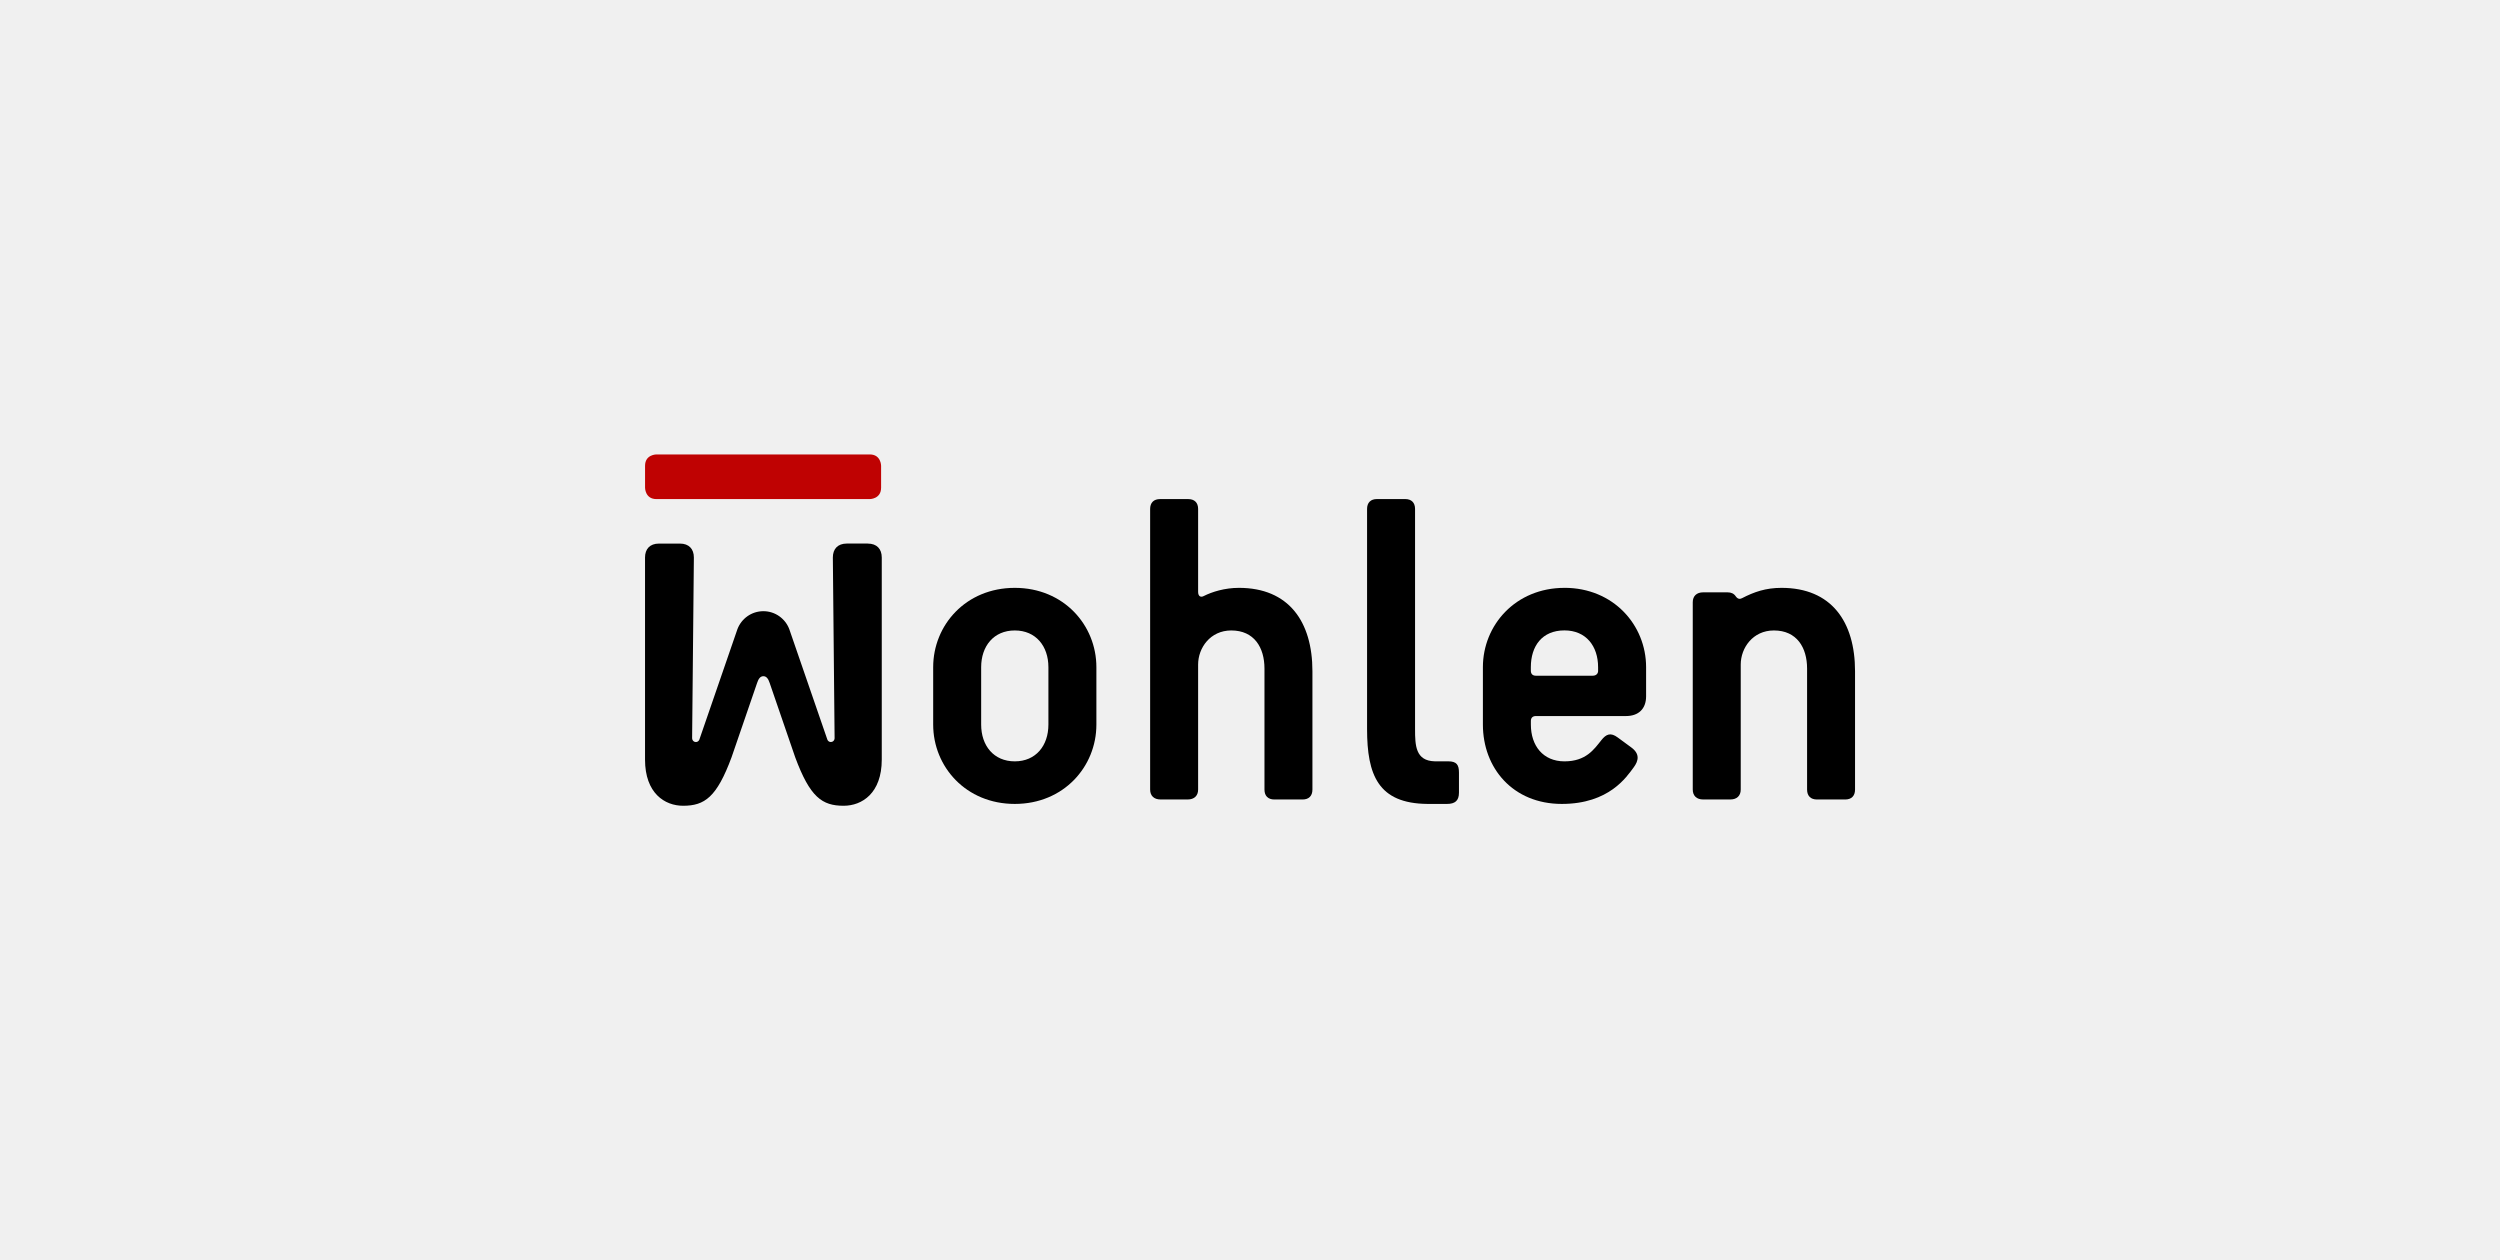
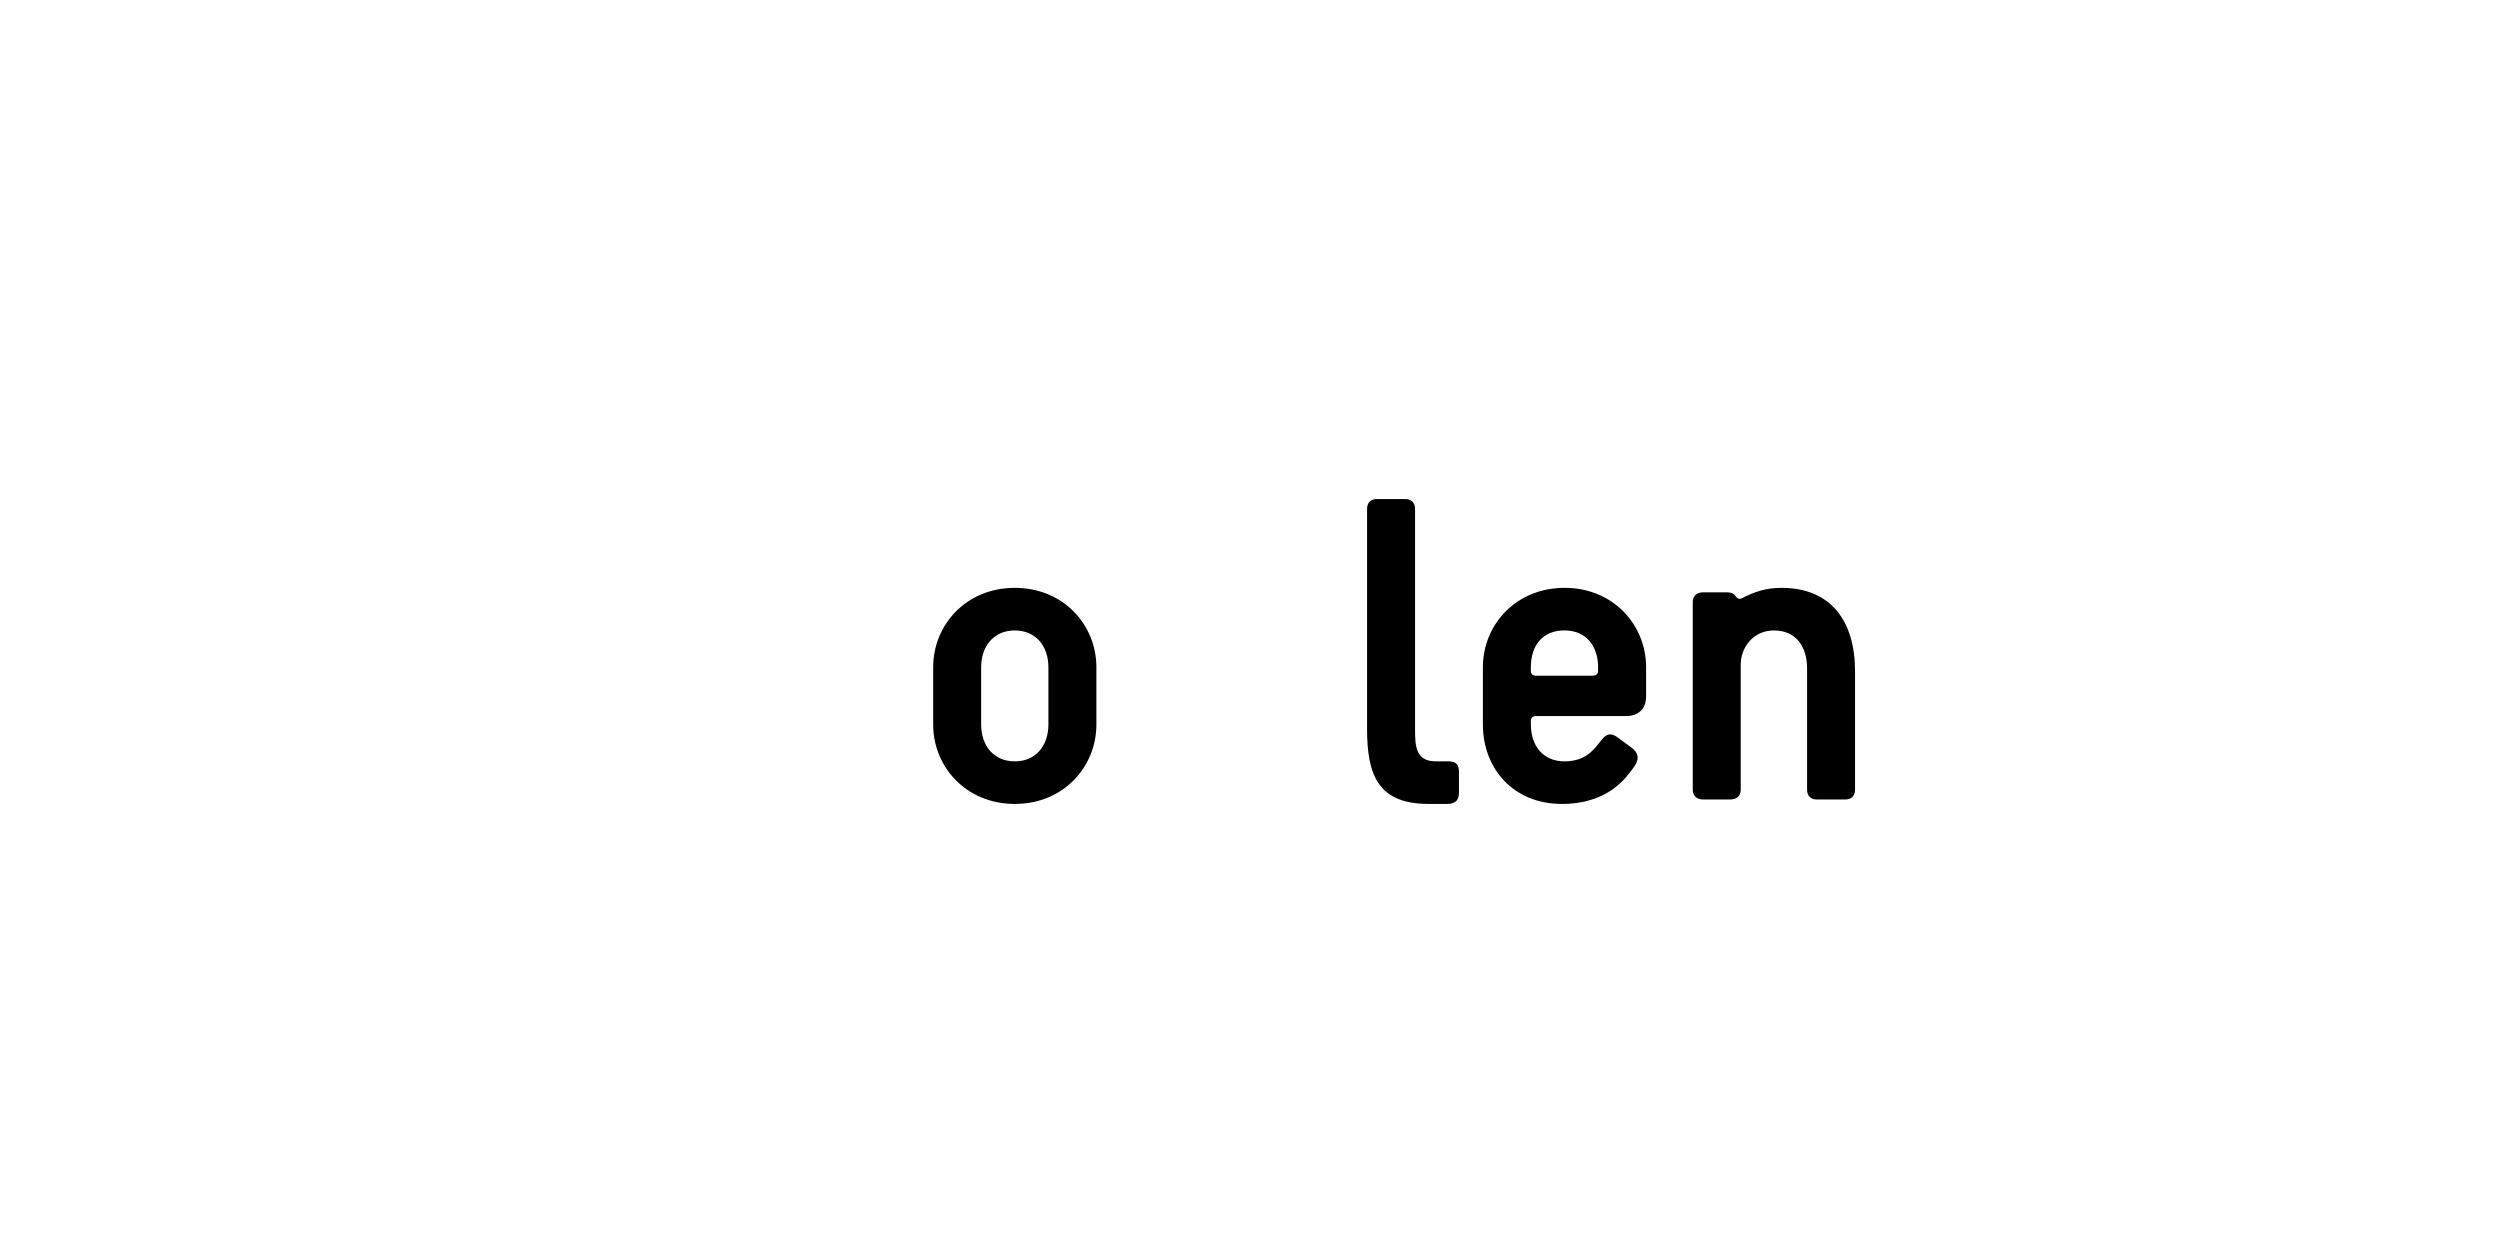
<svg xmlns="http://www.w3.org/2000/svg" id="Ebene_2" data-name="Ebene 2" viewBox="0 0 84.094 42.388">
  <defs>
    <style>
      .cls-1 {
        fill: #f0f0f0;
      }

      .cls-2 {
        fill: #bf0202;
      }
    </style>
  </defs>
  <g id="Ebene_1-2" data-name="Ebene 1">
    <g>
-       <rect class="cls-1" width="84.094" height="42.388" />
      <g>
-         <path class="cls-2" d="M22.08,15.286s-.382,0-.382,.382v.738s0,.382,.382,.382h7.176s.382,0,.382-.382v-.738s0-.382-.382-.382h-7.176Z" />
-         <path d="M41.674,19.774c-.482,0-.905,.136-1.176,.272-.106,.06-.196,.015-.196-.136v-2.79c0-.211-.121-.332-.332-.332h-.95c-.211,0-.332,.121-.332,.332v9.44c0,.211,.135,.332,.347,.332h.92c.211,0,.347-.121,.347-.332v-4.207c0-.558,.407-1.146,1.116-1.146,.769,0,1.116,.573,1.116,1.282v4.072c0,.211,.121,.332,.332,.332h.95c.211,0,.331-.121,.331-.332v-3.982c0-1.673-.799-2.805-2.473-2.805" />
        <path d="M34.135,19.774c-1.644,0-2.745,1.251-2.745,2.669v1.93c0,1.417,1.101,2.669,2.745,2.669s2.745-1.252,2.745-2.669v-1.93c0-1.417-1.101-2.669-2.745-2.669m1.131,4.599c0,.709-.422,1.237-1.131,1.237s-1.131-.528-1.131-1.237v-1.93c0-.708,.422-1.236,1.131-1.236s1.131,.528,1.131,1.236v1.93Z" />
        <path d="M59.925,19.774c-.528,0-.92,.136-1.327,.347-.06,.03-.135,.045-.211-.061-.06-.091-.151-.135-.271-.135h-.829c-.211,0-.347,.121-.347,.331v6.304c0,.211,.136,.332,.347,.332h.92c.211,0,.347-.121,.347-.332v-4.207c0-.558,.407-1.146,1.116-1.146,.769,0,1.116,.573,1.116,1.282v4.072c0,.211,.121,.332,.332,.332h.95c.211,0,.331-.121,.331-.332v-3.982c0-1.673-.799-2.805-2.473-2.805" />
        <path d="M48.714,25.61c-.01,0-.44,0-.451-.001-.649-.015-.664-.535-.664-1.086v-7.404c0-.211-.12-.332-.332-.332h-.95c-.211,0-.332,.121-.332,.332v7.404c0,1.543,.371,2.505,2.031,2.519h.659c.263,0,.401-.105,.401-.377v-.679c0-.256-.076-.377-.364-.377" />
        <path d="M52.626,19.774c-1.644,0-2.745,1.251-2.745,2.669v1.93c0,1.463,1.01,2.669,2.654,2.669,1.599,0,2.186-.92,2.413-1.222,.181-.241,.211-.467-.075-.678l-.452-.332c-.241-.181-.392-.121-.558,.091-.241,.302-.513,.709-1.237,.709s-1.131-.528-1.131-1.237v-.121c0-.106,.061-.166,.167-.166h3.031c.422,0,.678-.241,.678-.664v-.98c0-1.418-1.101-2.669-2.745-2.669m1.131,2.79c0,.105-.075,.166-.181,.166h-1.915c-.106,0-.167-.061-.167-.166v-.121c0-.709,.377-1.237,1.131-1.237,.724,0,1.131,.528,1.131,1.237v.121Z" />
-         <path d="M29.191,18.284h-.708c-.302,0-.468,.181-.468,.468l.059,6.086c-.003,.068-.057,.122-.126,.122-.054,0-.099-.033-.117-.08l-1.281-3.715c-.132-.354-.473-.606-.872-.606-.401,0-.742,.253-.874,.608l-1.28,3.713c-.019,.047-.064,.081-.117,.081-.068,0-.123-.054-.125-.122h-.001l.059-6.086c0-.287-.166-.468-.467-.468h-.709c-.302,0-.467,.181-.467,.468v6.798c0,1.131,.663,1.553,1.281,1.553,.724,0,1.131-.287,1.629-1.629l.86-2.503c.045-.135,.105-.226,.211-.226s.166,.091,.211,.226l.86,2.503c.498,1.342,.904,1.629,1.629,1.629,.618,0,1.282-.422,1.282-1.553v-6.798c0-.287-.166-.468-.468-.468" />
      </g>
    </g>
  </g>
</svg>